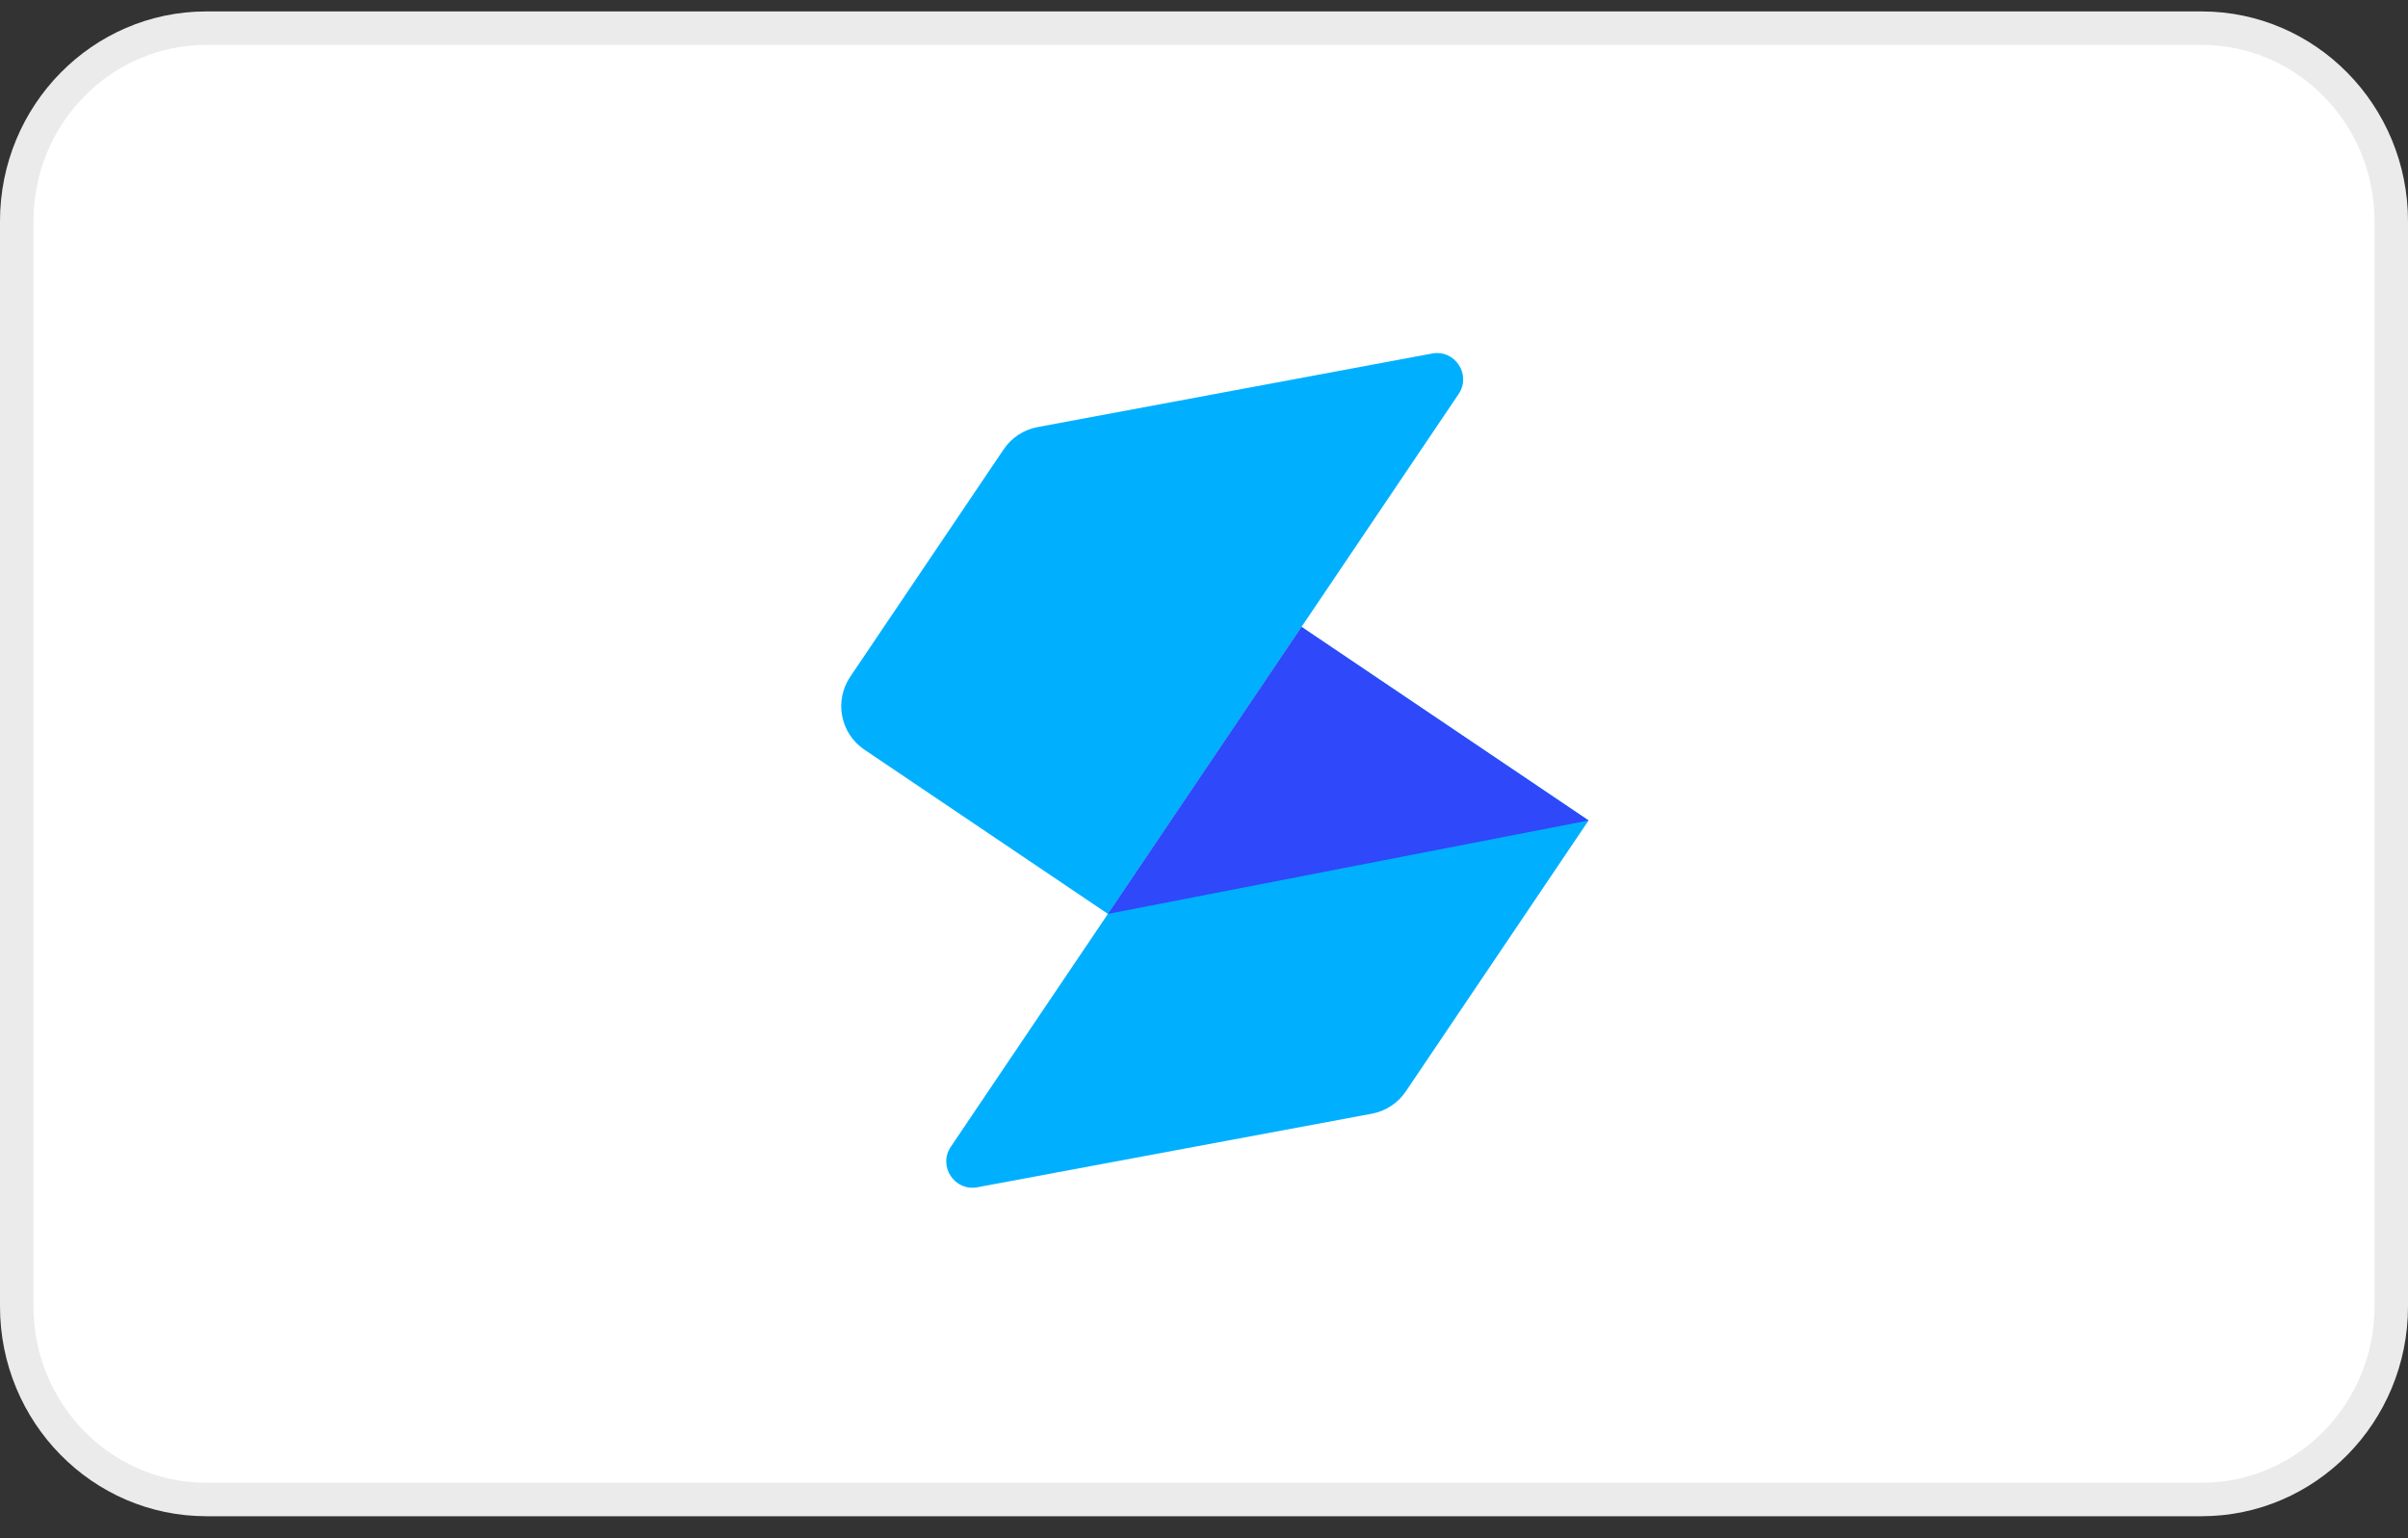
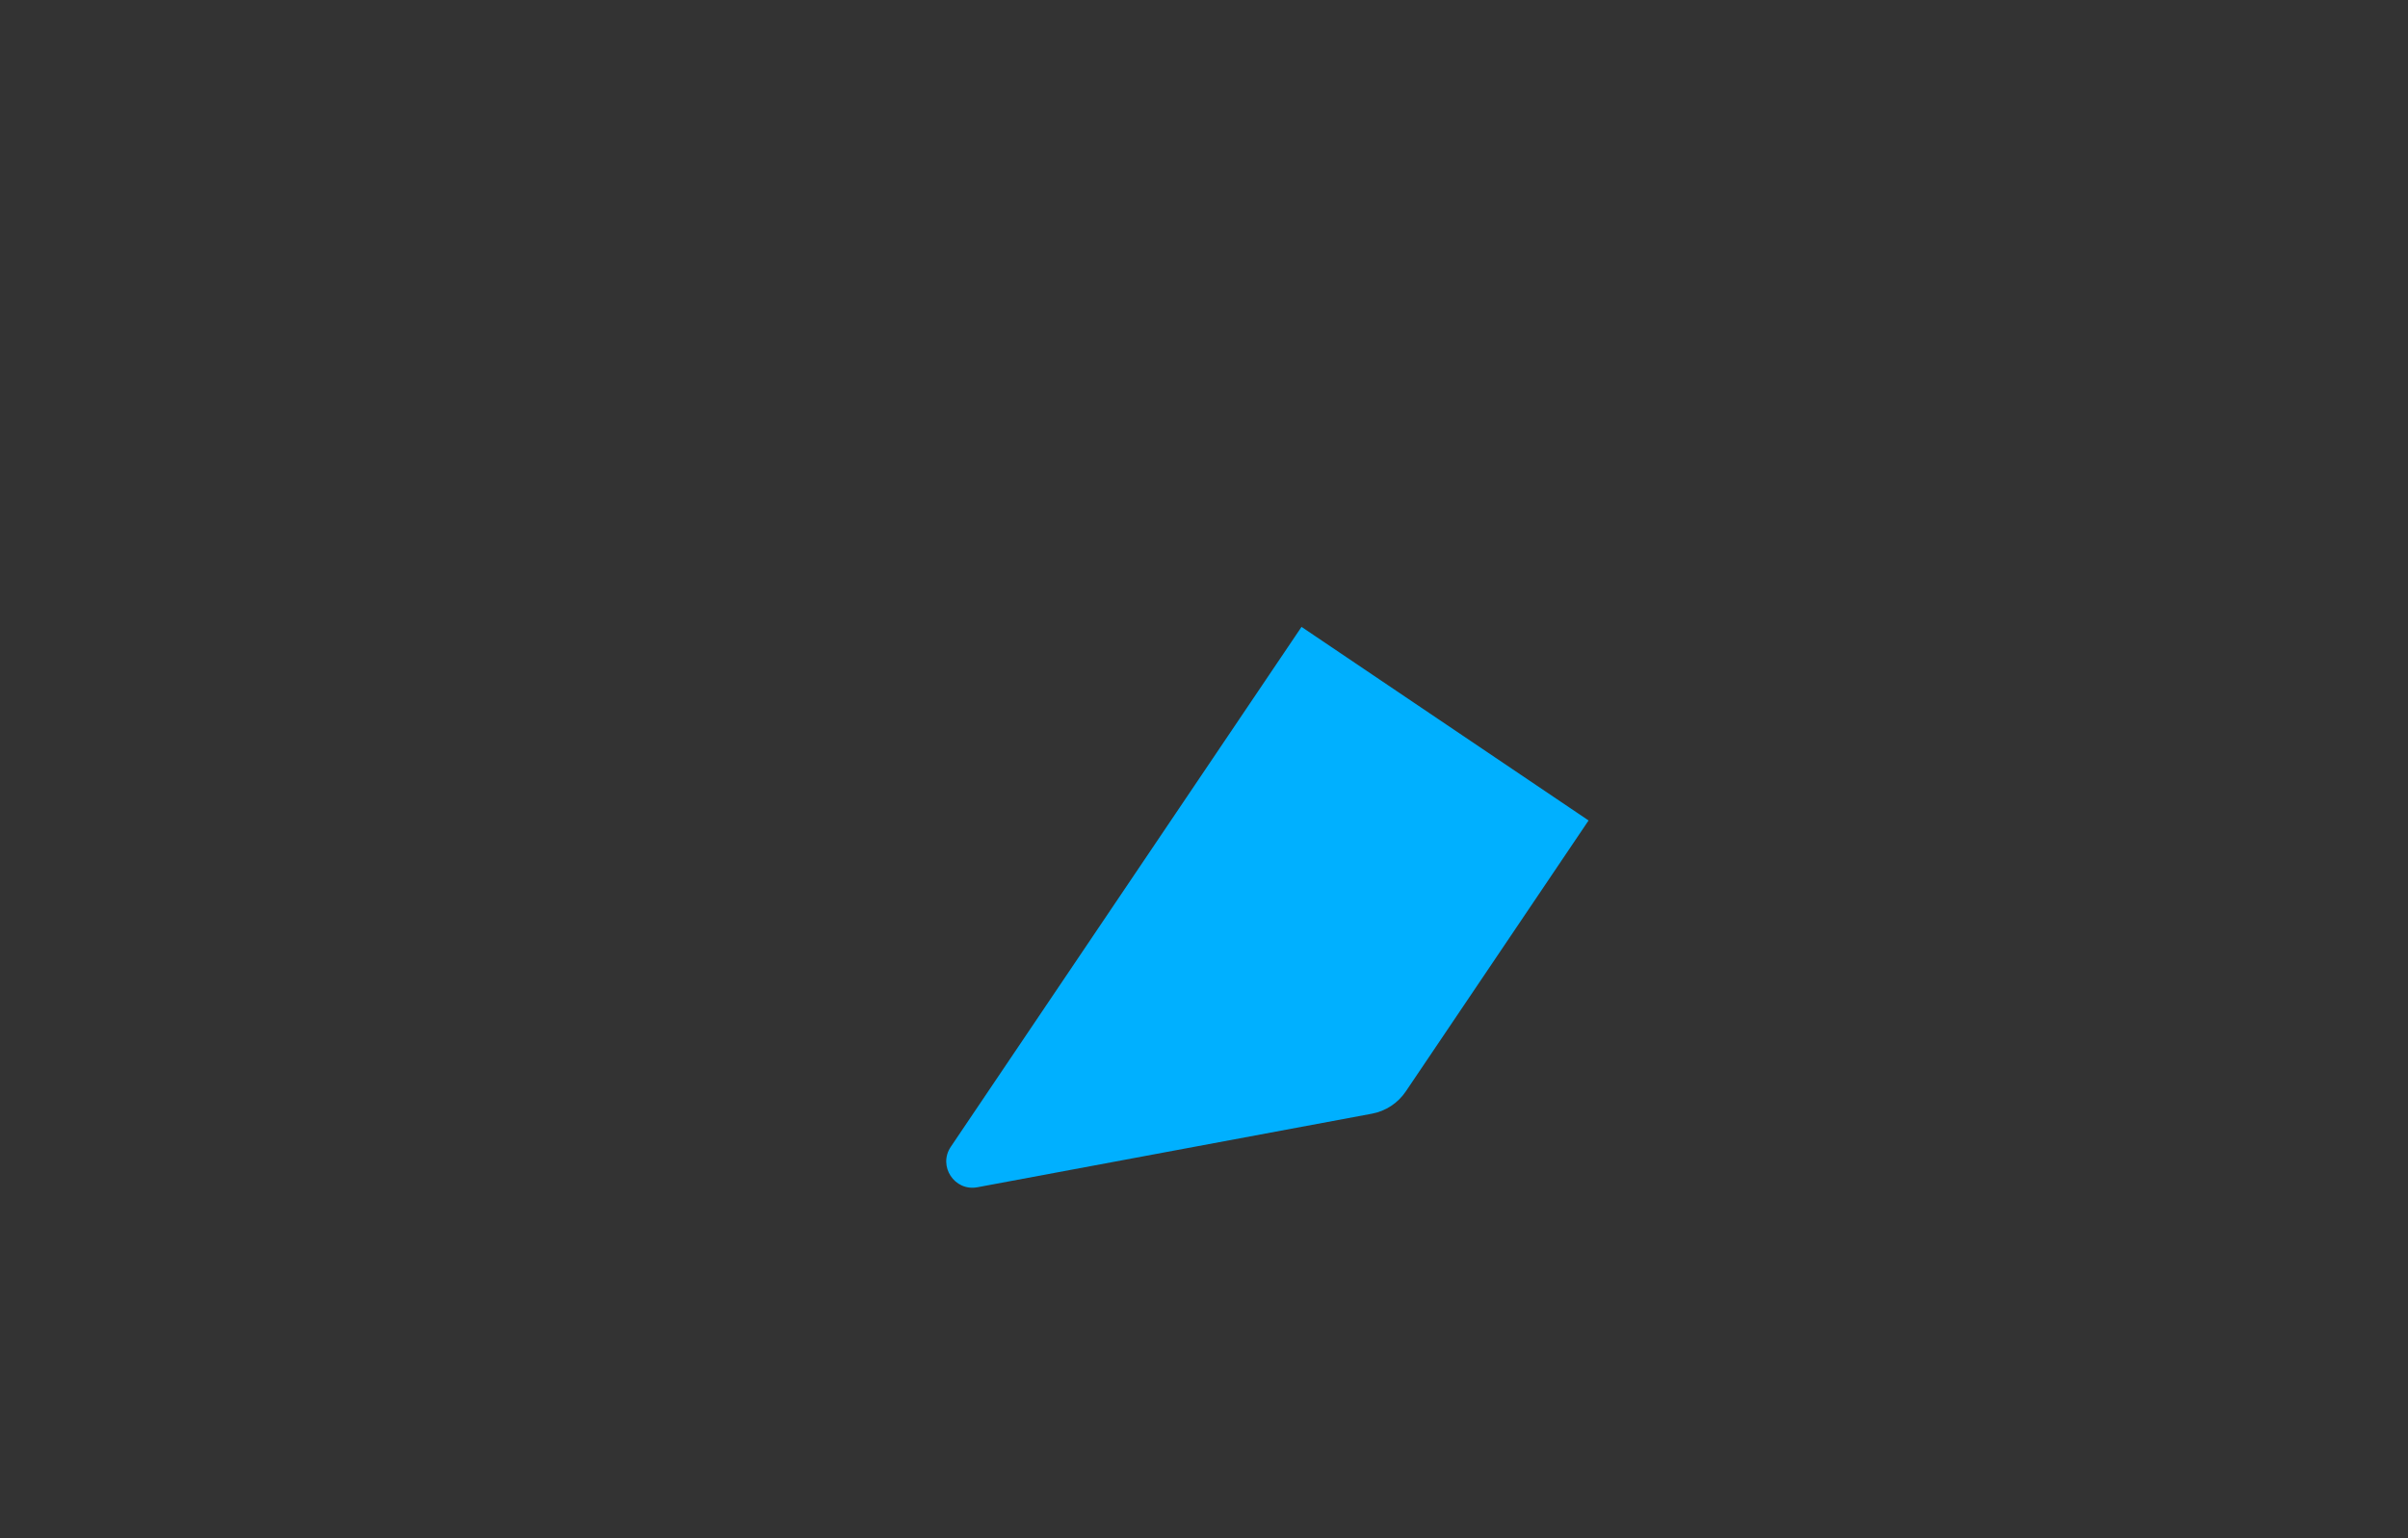
<svg xmlns="http://www.w3.org/2000/svg" width="72" height="46" viewBox="0 0 72 46" fill="none">
  <rect x="0" y="0" width="72" height="46" fill="#333333" stroke="none" />
-   <path fill-rule="evenodd" clip-rule="evenodd" d="M6.171 0.342H65.829C69.237 0.342 72 3.153 72 6.621V39.063C72 42.531 69.237 45.342 65.829 45.342H6.171C2.763 45.342 0 42.531 0 39.063V6.621C0 3.153 2.763 0.342 6.171 0.342Z" fill="white" />
-   <path d="M6.171 0.842H65.829C68.953 0.842 71.5 3.421 71.5 6.621V39.063C71.5 42.263 68.953 44.842 65.829 44.842H6.171C3.047 44.842 0.5 42.263 0.5 39.063V6.621C0.5 3.421 3.047 0.842 6.171 0.842Z" stroke="black" stroke-opacity="0.08" />
-   <path d="M30.01 13.437C30.245 13.089 30.61 12.849 31.023 12.772L42.82 10.572C43.504 10.445 44.003 11.205 43.614 11.782L33.127 27.33L25.845 22.418C25.126 21.933 24.937 20.959 25.421 20.24L30.01 13.437Z" fill="#00B0FF" />
-   <path d="M42.033 32.64C41.798 32.988 41.433 33.228 41.02 33.305L29.223 35.505C28.539 35.632 28.04 34.872 28.429 34.295L38.916 18.747L47.499 24.536L42.033 32.64Z" fill="#00B0FF" />
-   <path d="M38.916 18.747L47.499 24.536L33.127 27.33L38.916 18.747Z" fill="#2F48FA" />
+   <path d="M42.033 32.64C41.798 32.988 41.433 33.228 41.02 33.305L29.223 35.505C28.539 35.632 28.04 34.872 28.429 34.295L38.916 18.747L47.499 24.536Z" fill="#00B0FF" />
</svg>